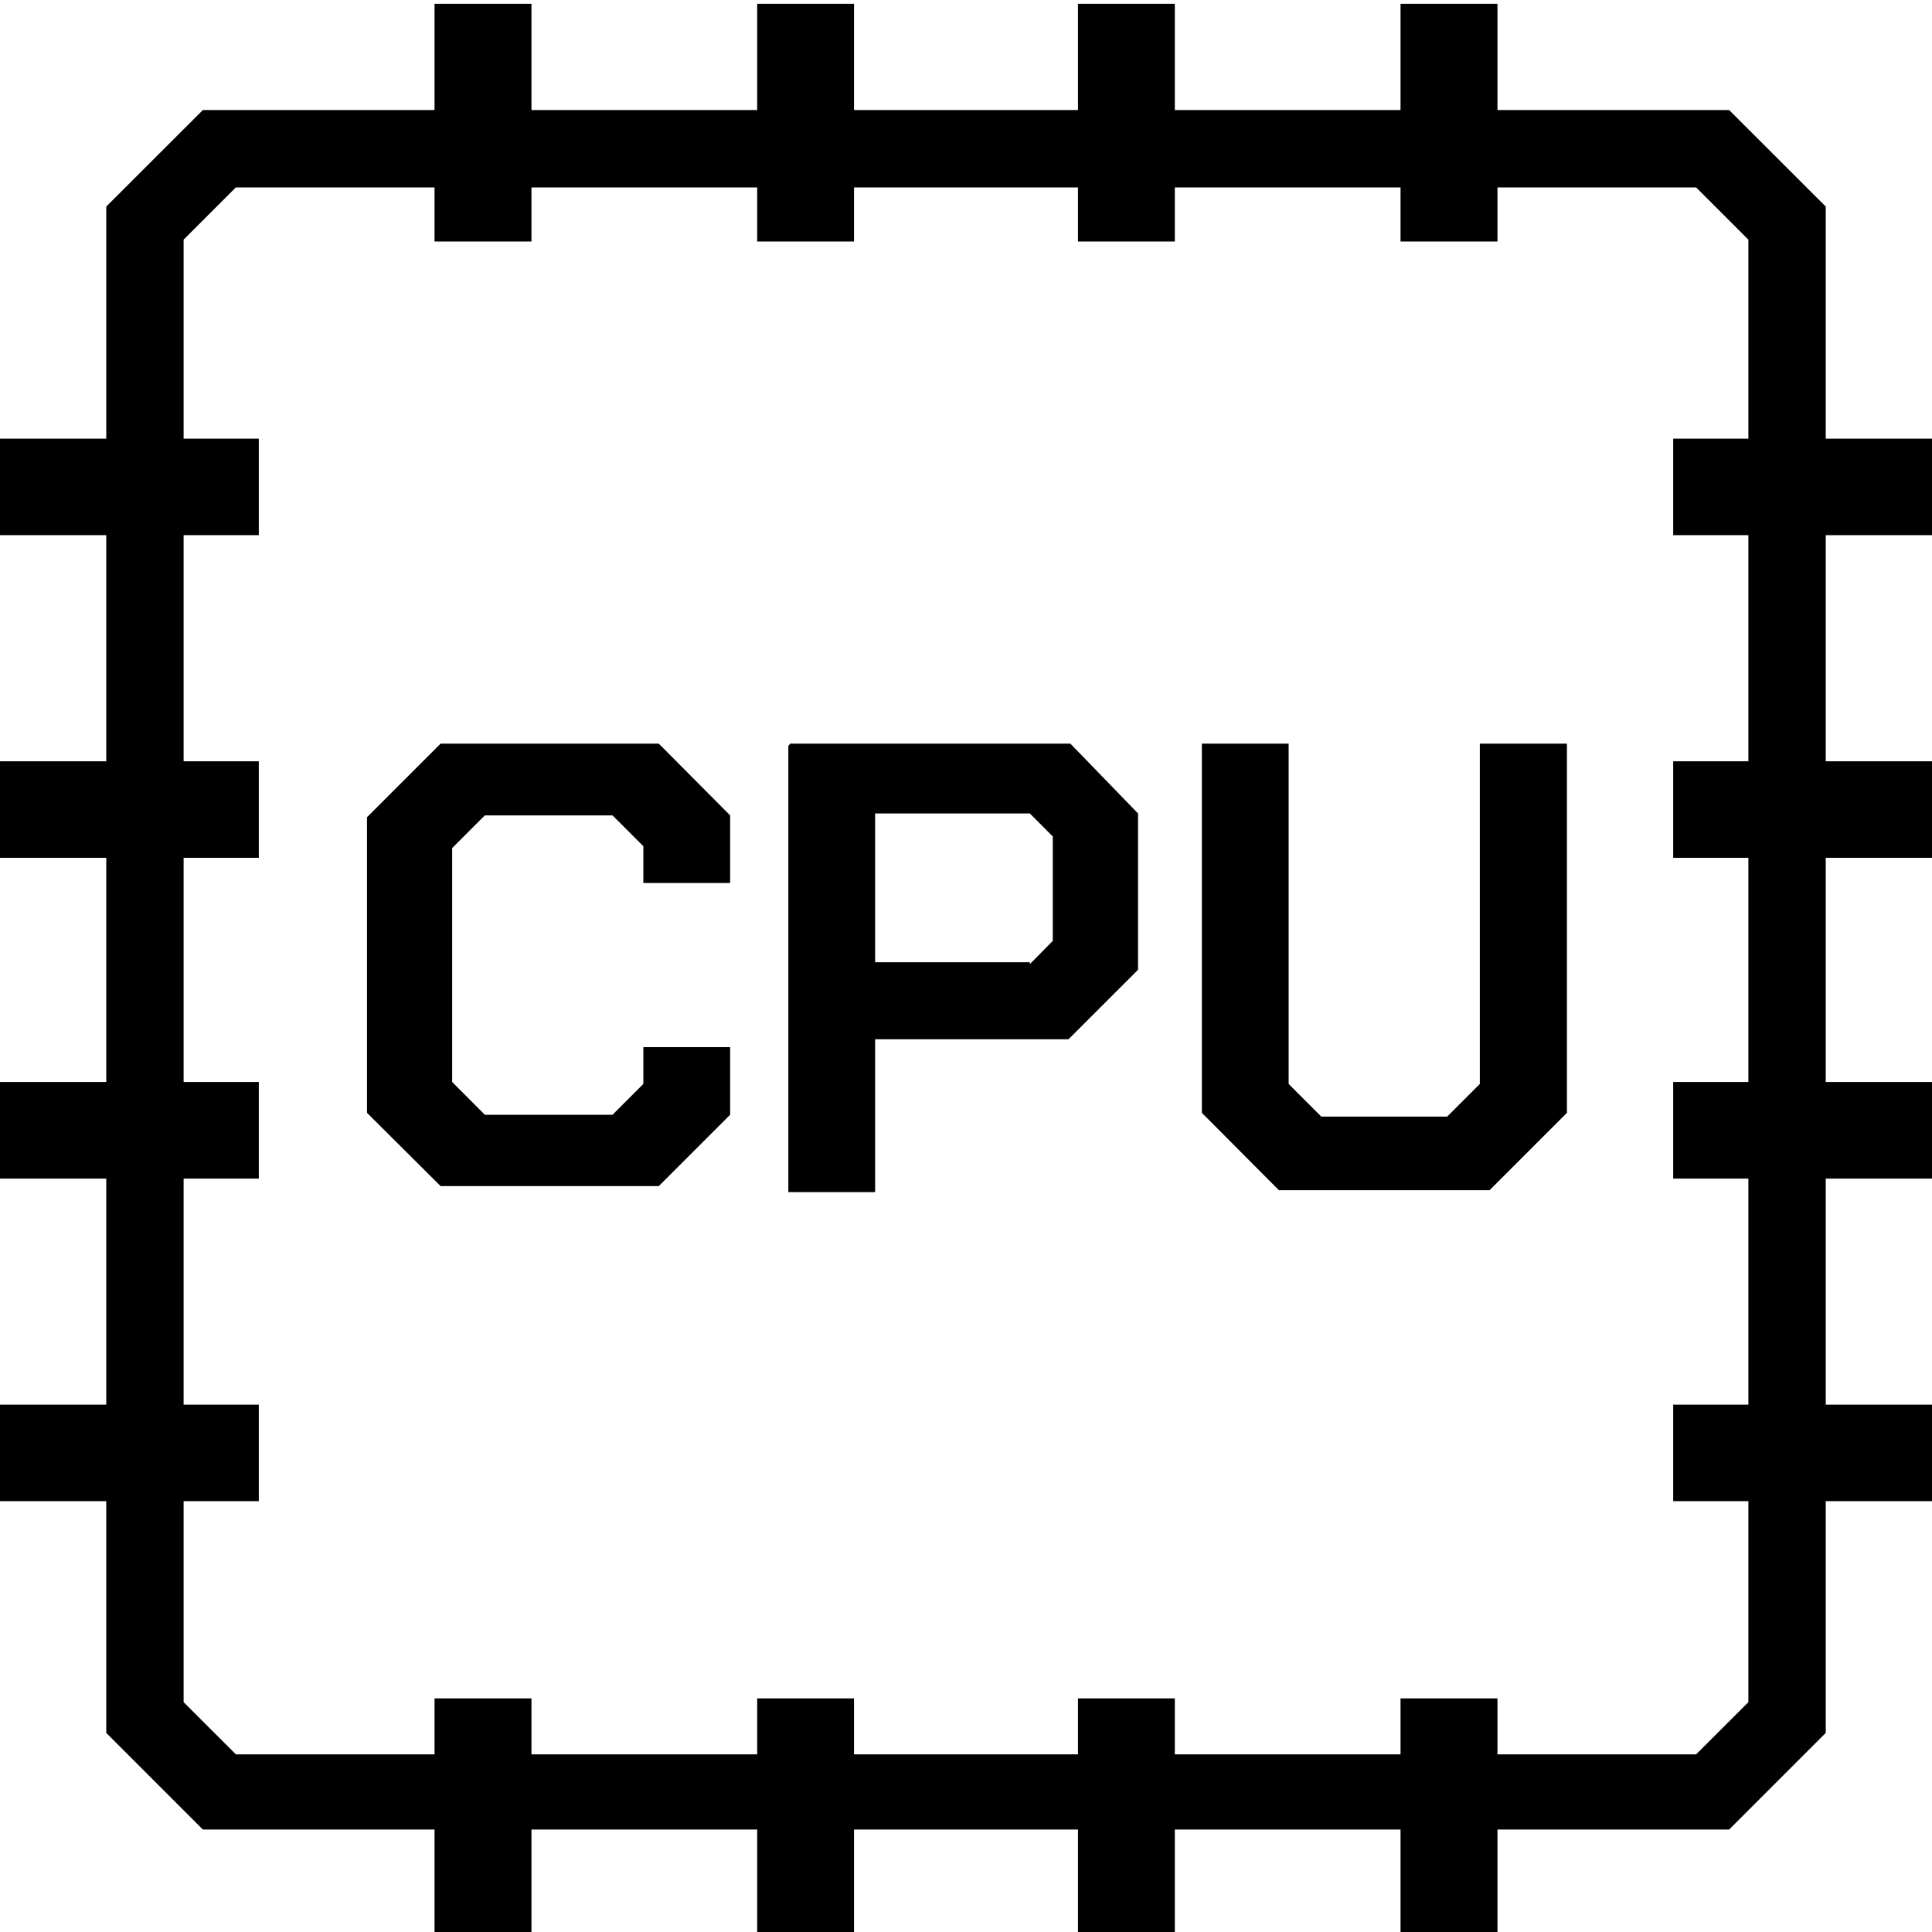
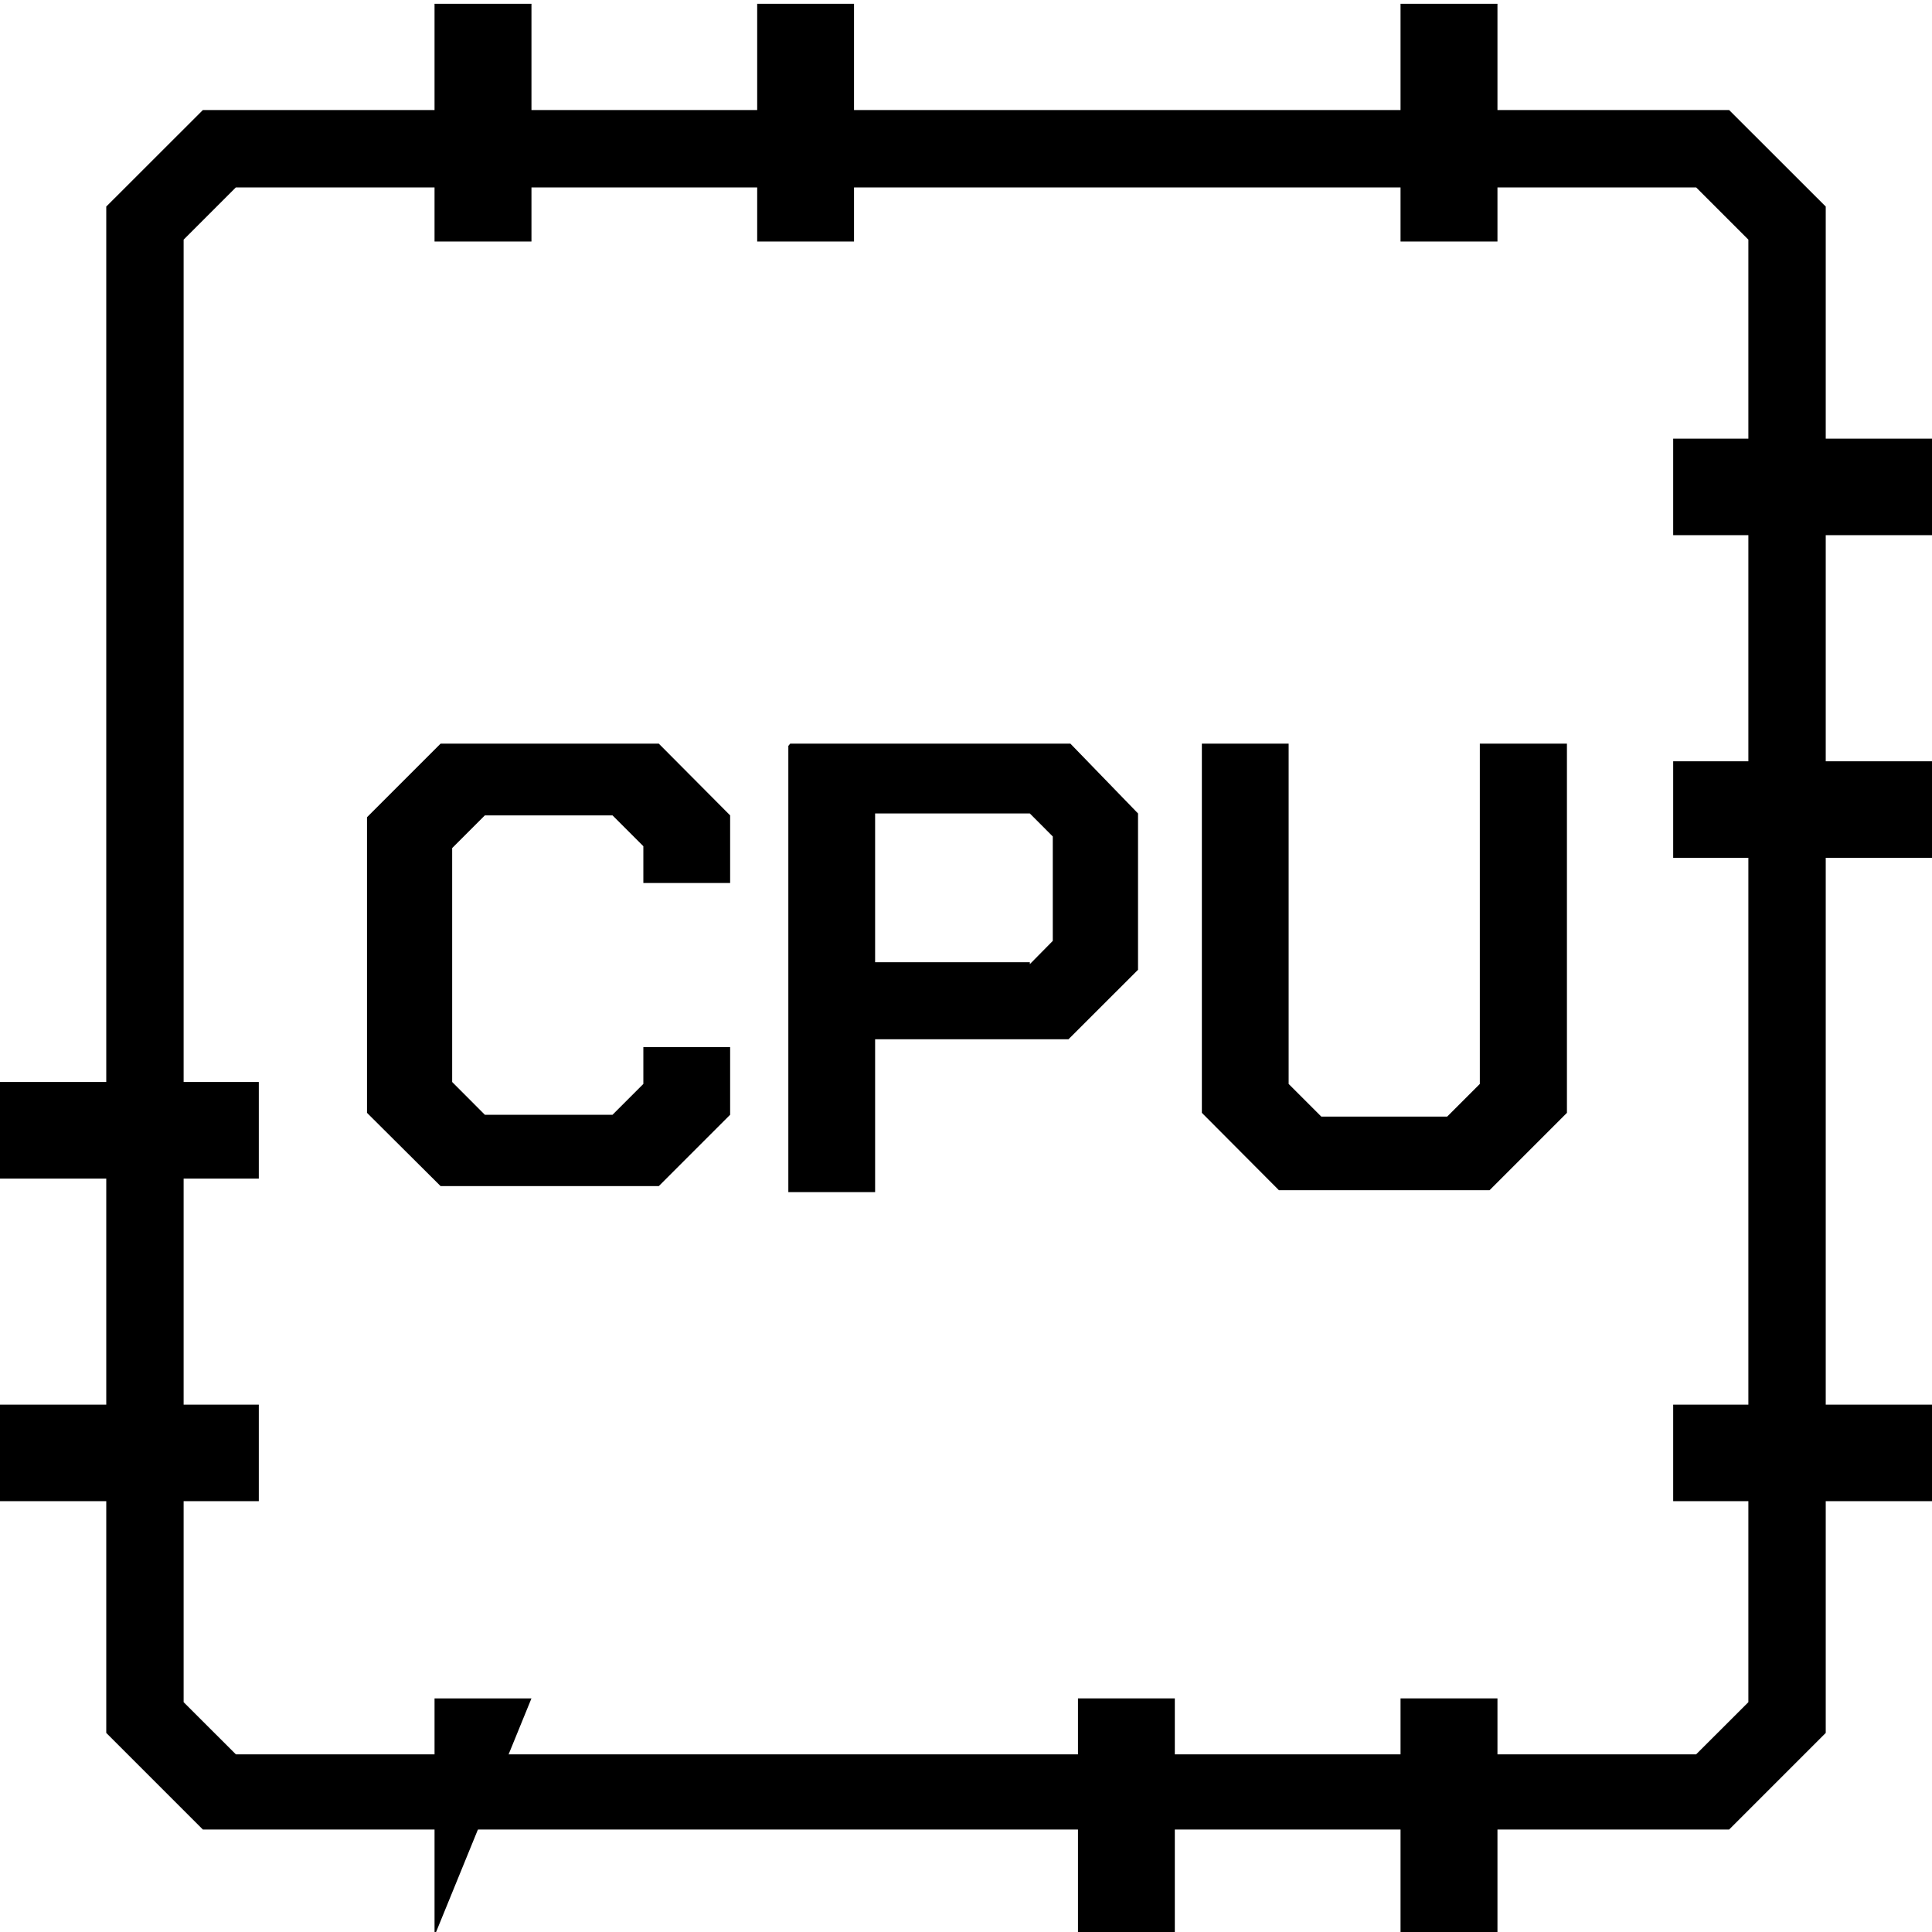
<svg xmlns="http://www.w3.org/2000/svg" width="24px" height="24px" viewBox="0 0 24 24" version="1.1">
  <g id="surface1">
    <path style=" stroke:none;fill-rule:nonzero;fill:rgb(0%,0%,0%);fill-opacity:1;" d="M 21.07 2.328 L 21.719 2.977 L 21.719 21.145 L 21.07 21.793 L 2.93 21.793 L 2.281 21.145 L 2.281 2.977 L 2.93 2.328 L 21.098 2.328 M 21.48 1.367 L 2.52 1.367 L 1.32 2.566 L 1.32 21.527 L 2.52 22.727 L 21.48 22.727 L 22.68 21.527 L 22.68 2.566 Z M 21.48 1.367 " />
    <path style=" stroke:none;fill-rule:nonzero;fill:rgb(0%,0%,0%);fill-opacity:1;" d="M 17.398 21.098 L 18.602 21.098 L 18.602 24.047 L 17.398 24.047 Z M 17.398 21.098 " />
    <path style=" stroke:none;fill-rule:nonzero;fill:rgb(0%,0%,0%);fill-opacity:1;" d="M 17.398 0.047 L 18.602 0.047 L 18.602 3 L 17.398 3 Z M 17.398 0.047 " />
    <path style=" stroke:none;fill-rule:nonzero;fill:rgb(0%,0%,0%);fill-opacity:1;" d="M 13.391 21.098 L 14.594 21.098 L 14.594 24.047 L 13.391 24.047 Z M 13.391 21.098 " />
-     <path style=" stroke:none;fill-rule:nonzero;fill:rgb(0%,0%,0%);fill-opacity:1;" d="M 13.391 0.047 L 14.594 0.047 L 14.594 3 L 13.391 3 Z M 13.391 0.047 " />
    <path style=" stroke:none;fill-rule:nonzero;fill:rgb(0%,0%,0%);fill-opacity:1;" d="M 9.406 0.047 L 10.609 0.047 L 10.609 3 L 9.406 3 Z M 9.406 0.047 " />
-     <path style=" stroke:none;fill-rule:nonzero;fill:rgb(0%,0%,0%);fill-opacity:1;" d="M 9.406 21.098 L 10.609 21.098 L 10.609 24.047 L 9.406 24.047 Z M 9.406 21.098 " />
    <path style=" stroke:none;fill-rule:nonzero;fill:rgb(0%,0%,0%);fill-opacity:1;" d="M 5.398 0.047 L 6.602 0.047 L 6.602 3 L 5.398 3 Z M 5.398 0.047 " />
-     <path style=" stroke:none;fill-rule:nonzero;fill:rgb(0%,0%,0%);fill-opacity:1;" d="M 5.398 21.098 L 6.602 21.098 L 6.602 24.047 L 5.398 24.047 Z M 5.398 21.098 " />
+     <path style=" stroke:none;fill-rule:nonzero;fill:rgb(0%,0%,0%);fill-opacity:1;" d="M 5.398 21.098 L 6.602 21.098 L 5.398 24.047 Z M 5.398 21.098 " />
    <path style=" stroke:none;fill-rule:nonzero;fill:rgb(0%,0%,0%);fill-opacity:1;" d="M 0 17.449 L 3.215 17.449 L 3.215 18.648 L 0 18.648 Z M 0 17.449 " />
    <path style=" stroke:none;fill-rule:nonzero;fill:rgb(0%,0%,0%);fill-opacity:1;" d="M 20.785 17.449 L 24 17.449 L 24 18.648 L 20.785 18.648 Z M 20.785 17.449 " />
    <path style=" stroke:none;fill-rule:nonzero;fill:rgb(0%,0%,0%);fill-opacity:1;" d="M 0 13.441 L 3.215 13.441 L 3.215 14.641 L 0 14.641 Z M 0 13.441 " />
-     <path style=" stroke:none;fill-rule:nonzero;fill:rgb(0%,0%,0%);fill-opacity:1;" d="M 20.785 13.441 L 24 13.441 L 24 14.641 L 20.785 14.641 Z M 20.785 13.441 " />
-     <path style=" stroke:none;fill-rule:nonzero;fill:rgb(0%,0%,0%);fill-opacity:1;" d="M 0 9.457 L 3.215 9.457 L 3.215 10.656 L 0 10.656 Z M 0 9.457 " />
    <path style=" stroke:none;fill-rule:nonzero;fill:rgb(0%,0%,0%);fill-opacity:1;" d="M 20.785 9.457 L 24 9.457 L 24 10.656 L 20.785 10.656 Z M 20.785 9.457 " />
-     <path style=" stroke:none;fill-rule:nonzero;fill:rgb(0%,0%,0%);fill-opacity:1;" d="M 0 5.449 L 3.215 5.449 L 3.215 6.648 L 0 6.648 Z M 0 5.449 " />
    <path style=" stroke:none;fill-rule:nonzero;fill:rgb(0%,0%,0%);fill-opacity:1;" d="M 20.785 5.449 L 24 5.449 L 24 6.648 L 20.785 6.648 Z M 20.785 5.449 " />
    <path style=" stroke:none;fill-rule:nonzero;fill:rgb(0%,0%,0%);fill-opacity:1;" d="M 4.559 13.871 L 4.559 10.152 L 5.473 9.238 L 8.184 9.238 L 9.07 10.129 L 9.07 10.969 L 7.992 10.969 L 7.992 10.512 L 7.609 10.129 L 6.023 10.129 L 5.617 10.535 L 5.617 13.441 L 6.023 13.848 L 7.609 13.848 L 7.992 13.465 L 7.992 13.008 L 9.07 13.008 L 9.07 13.848 L 8.184 14.734 L 5.473 14.734 L 4.559 13.824 Z M 4.559 13.871 " />
    <path style=" stroke:none;fill-rule:nonzero;fill:rgb(0%,0%,0%);fill-opacity:1;" d="M 9.816 9.238 L 13.297 9.238 L 14.137 10.105 L 14.137 12.047 L 13.273 12.91 L 10.871 12.91 L 10.871 14.809 L 9.793 14.809 L 9.793 9.266 Z M 12.793 11.977 L 13.078 11.688 L 13.078 10.391 L 12.793 10.105 L 10.871 10.105 L 10.871 11.953 L 12.793 11.953 Z M 12.793 11.977 " />
    <path style=" stroke:none;fill-rule:nonzero;fill:rgb(0%,0%,0%);fill-opacity:1;" d="M 14.93 13.824 L 14.93 9.238 L 16.008 9.238 L 16.008 13.465 L 16.414 13.871 L 17.977 13.871 L 18.383 13.465 L 18.383 9.238 L 19.465 9.238 L 19.465 13.824 L 18.504 14.785 L 15.887 14.785 Z M 14.93 13.824 " />
  </g>
</svg>